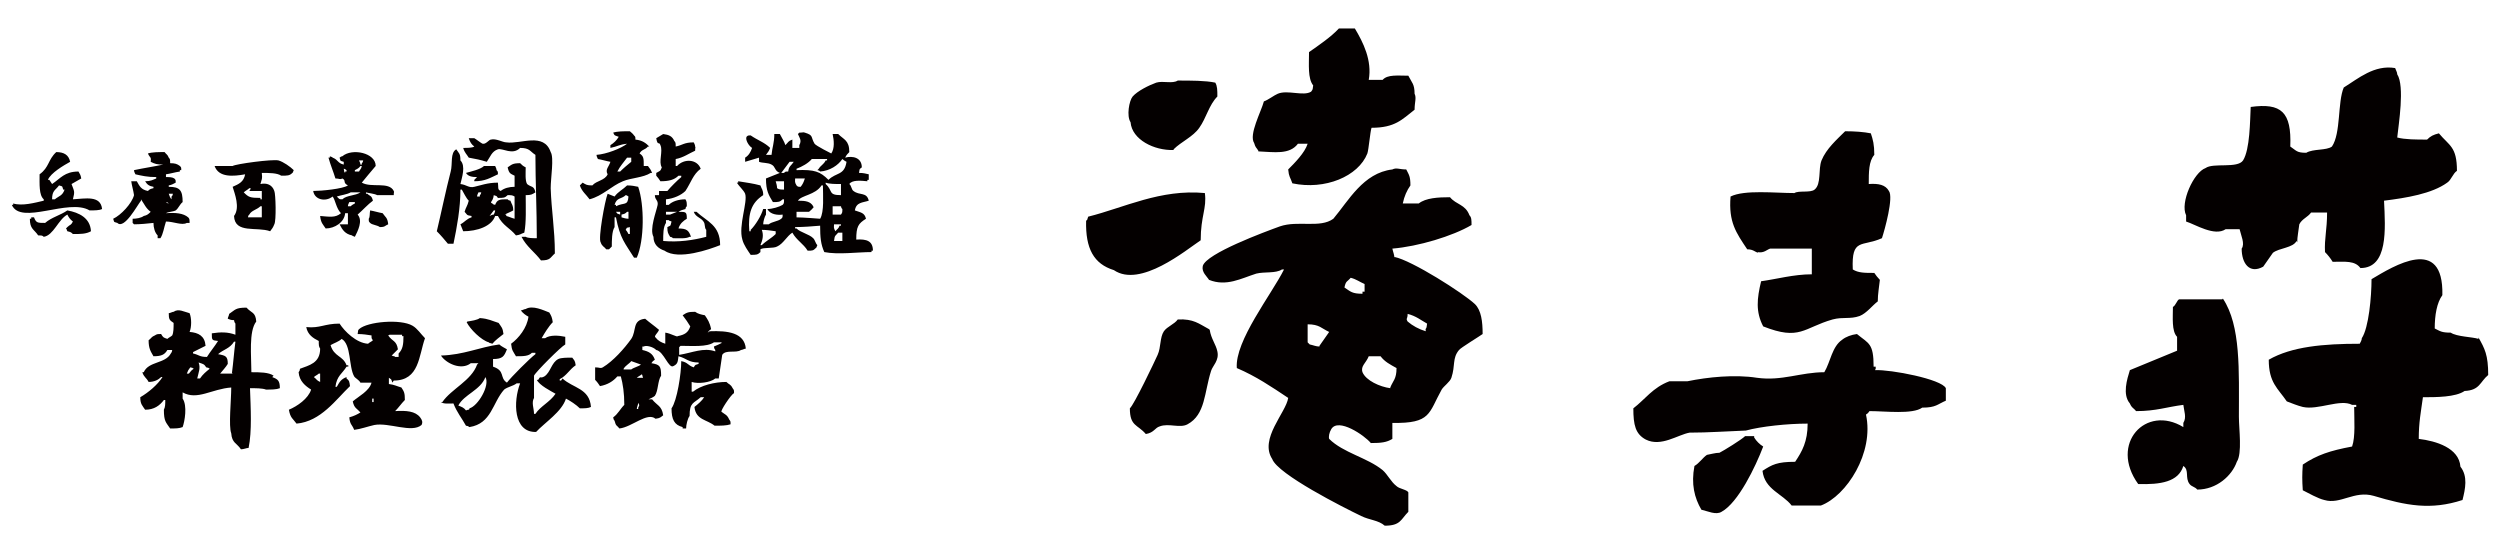
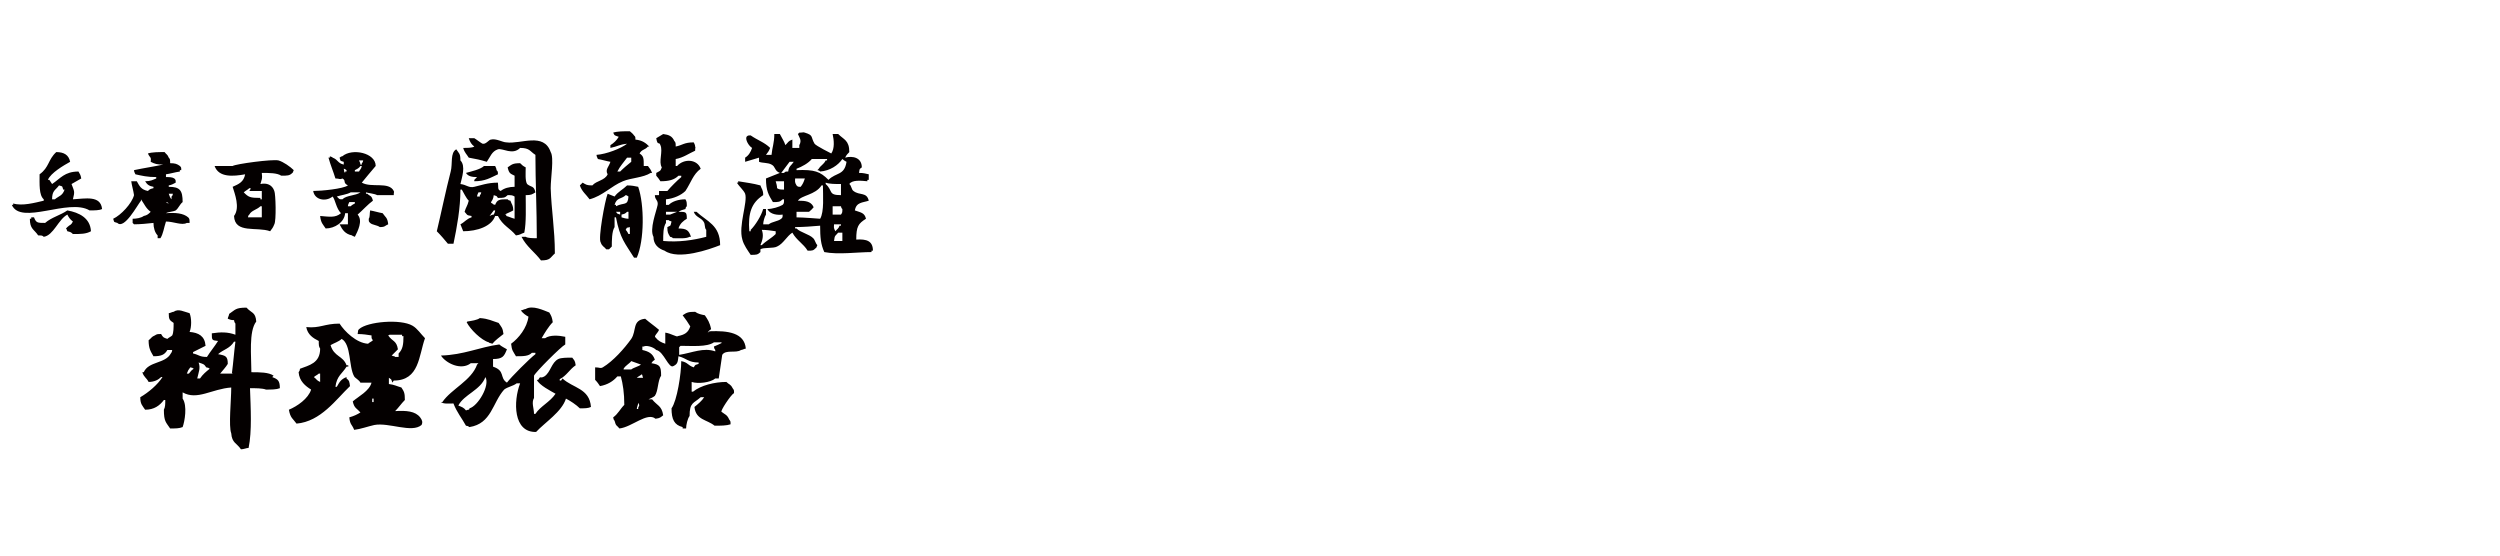
<svg xmlns="http://www.w3.org/2000/svg" width="360" height="80" version="1.1" viewBox="0 0 360 80">
  <defs>
    <style>
      .st0 {
        fill: #040000;
      }

      .st1 {
        fill: #002d00;
      }

      .st2 {
        display: none;
      }

      .st3 {
        fill: none;
        stroke: #000;
        stroke-width: .3px;
      }
    </style>
  </defs>
  <g id="bg" class="st2">
    <rect class="st1" x="-133.5" y="-77" width="627" height="234" />
  </g>
  <g id="text">
    <g>
      <g id="_パス_1" data-name="パス_1">
-         <path class="st0" d="M181.2,21.8c2.3.1,4.5.5,5.7-1.1h1.4c-.4,1.3-1.9,2.8-2.8,3.7.1,1.1.3,1.1.6,2,4.7,1,9.5-1,10.8-4.3.2-.6.4-3.1.6-3.7,3.4,0,4.4-1.2,6.2-2.6,0-1.1.3-1.7,0-2.3,0-1.4-.4-1.6-.9-2.6-1.5,0-3-.2-3.7.6h-2c.5-2.8-.8-5.4-2-7.4h-2.3c-1.1,1.2-3,2.5-4.3,3.4,0,1.8-.2,3.8.6,4.8-.1.6,0,.5-.3.9-1.1.7-3.4-.3-4.8.3-.5.2-1.4.9-2,1.1-.4,1.5-2.2,4.8-1.4,6,.2.7.3.6.6,1.1ZM330.8,34.9c0-.8.2-1.7.3-2.6.4-.8,1.2-1,1.7-1.7h2.3c0,2.5-.4,3.7-.3,5.7.4.4.8.9,1.1,1.4,1.8,0,3.2-.2,4,.9,4,0,3.6-5.6,3.4-9.7,3.2-.4,6.9-1,9.1-2.6.6-.4.8-1.3,1.4-1.7,0-3.5-1.1-3.6-2.6-5.4-.8.2-1.2.4-1.7.9-1.5,0-3.2,0-4.3-.3.2-1.9,1.1-7.4,0-9.1,0-.3-.2-.6-.3-.9-3-.5-5.3,1.5-7.4,2.8-.9,2.1-.4,6.6-1.7,8.5-.8.6-2.7.3-3.7.9-1.4,0-1.4-.3-2.3-.9.2-5-1.3-6.3-5.7-5.7-.1,2-.1,6.1-1.1,7.7-.8,1.2-4.3.3-5.4,1.1-1.7.6-3.7,5-2.8,6.8v.9c1.3.4,4.1,2.2,5.7,1.1h2c.2.9.8,2.1.3,2.8,0,2.1,1.1,3.7,3.1,2.6.5-.7.9-1.3,1.4-2,.9-.7,2.9-.7,3.4-1.7ZM169,21.5c1.1-1.1,2.8-1.8,3.7-3.1,1-1.4,1.4-3.3,2.6-4.5,0-.9,0-1.5-.3-2-1.4-.3-3.5-.3-5.4-.3-.8.5-2.1,0-3.1.3-1.1.4-2.7,1.2-3.4,2-.5.6-.9,2.8-.3,3.7.2,2.5,3.4,4.1,6.2,4ZM253.1,36.3c.9.2,1.4-.4,1.8-.5h6v3.7c-2.6,0-5.1.7-7.3,1-.6,2.5-.8,4.4.3,6.5,5.3,2.1,5.8.2,10-1,1.5-.4,2.5,0,3.9-.5,1-.4,1.8-1.5,2.6-2.1,0-1.1.2-2.1.3-3.1-.3-.3-.6-.7-.8-1-1.4,0-2.3,0-3.1-.5-.2-4.6,1.3-3.2,4.2-4.5.4-1.2,1.7-5.9,1-6.8-.5-.9-1.5-1.1-2.9-1,0-1.7,0-3.3.8-4.2,0-1.5-.2-2.2-.5-3.1-1-.2-2.3-.3-3.7-.3-1.2,1.2-2.7,2.5-3.4,4.2-.5,1.3,0,3.4-1,4.2-.6.5-2.3.1-2.9.5-2.8,0-7.2-.5-9.2.5-.3,3.7.8,5.2,2.4,7.6.9,0,1.1.4,1.6.5ZM200.8,37.2c0-.5-.2-.9-.3-1.4,3.7-.3,8.7-1.8,11.4-3.4,0-.7,0-1.1-.3-1.4-.6-1.6-1.9-1.5-2.8-2.6-1.7,0-3.5.1-4.5.9h-2.3c.2-1,.6-1.9,1.1-2.6,0-1.3-.2-1.5-.6-2.3-1,0-1.4-.3-2,0-4.2.5-6.3,4.5-8.5,7.1-1.9,1.4-5.1.2-7.7,1.1-2.2.8-10.6,3.9-11.1,5.7-.2.9.6,1.5.9,2,2.5,1,4.6-.2,6.8-.9,1.2-.3,2.8,0,3.7-.6h.3c-1.8,3.6-7.1,10.3-6.8,14.2,2.8,1.2,5,2.7,7.4,4.3-.3,2.1-4.2,5.9-2.3,8.8.8,2.2,10.3,7,12.8,8.2,1.2.6,2.5.6,3.4,1.4,2.3,0,2.3-.9,3.4-2v-2.8c-.2-.4-1.3-.5-1.7-.9-.8-.6-1.3-1.7-2-2.3-2.2-1.8-5.7-2.5-7.7-4.5-.1-.3,0-.9.3-1.4,1-1.7,4.8.9,5.7,2,1.5,0,2.3-.1,3.1-.6v-2.3c5.6.1,5.2-1.4,7.1-4.8.3-.5,1.2-1.1,1.4-1.7.6-1.8.1-2.8,1.1-4,.2-.3,3-2,3.4-2.3,0-1.8-.2-3.4-1.1-4.3-1.7-1.6-9.1-6.3-11.6-6.8ZM190,49.9c-.5,0-.9-.2-1.4-.3-.3-.3,0,0-.3-.3v-2.6c1.7,0,2,.6,3.1,1.1-.5.7-.9,1.3-1.4,2ZM194.5,40c.8.2,1.3.6,2,.9,0,.9,0,.4,0,1.1h-.3v.3c-1.5,0-1.7-.3-2.6-.9.2-1,.4-.8.9-1.4ZM200.2,55.9c-1.5-.2-3.5-1.1-4-2.3-.3-.9.5-1.3.9-2.3h1.7c.6.8,1.4,1.2,2.3,1.7,0,1.6-.5,1.8-.9,2.8ZM205.3,47.4v.3c-1-.3-1.9-.8-2.6-1.4-.3-.5,0-.3,0-1.1,1.2.3,1.9.9,2.8,1.4-.1.6,0,.5-.3.9ZM172.9,34.6c0-3.5.9-4.6.6-6.8-6.4-.6-11.6,2.1-16.8,3.4-.2.5,0,.3-.3.6-.1,4,1.1,6.2,4,7.1,3.8,2.6,10.4-2.9,12.5-4.3ZM356.9,48.8c-.9-.3-3.1-.3-4-.9-1.3,0-1.5-.2-2.3-.6,0-1.9.3-3.7,1.1-4.8.2-8.7-7-4.2-10.2-2.3,0,2.5-.4,7-1.4,8.5,0,.3-.2.6-.3.8-5.2,0-9.8.4-13.1,2.3,0,3.3,1.3,4.1,2.6,6,.8.3,1.5.6,2.3.8,2.2.5,5.4-1.2,7.1-.3h.6v.3h-.3c0,1.8.2,4.3-.3,5.7-3.2.6-5,1.2-7.1,2.6-.1,1.5-.1,2.2,0,3.7.8.4,2.2,1.2,3.1,1.4,2.3.7,4.3-1.4,7.1-.6,4.7,1.4,8.2,2.1,12.8.6.4-1.6.8-3.4-.3-4.8-.2-2.7-3.5-3.7-6-4,0-2.4.3-3.8.6-6,1.9,0,4.7,0,6-.9,2.2-.1,2.2-1.3,3.4-2.3,0-2.9-.5-3.8-1.4-5.4ZM320,43.1h-6.2c-.3.1-.5.9-.9,1.1,0,1.5-.2,3.5.6,4.3v2l-6.8,2.8c-.4,1.3-1.1,3.5,0,4.8.3.7.5.6.9,1.1,2.9,0,4.4-.6,6.8-.9.1.9.5,1.8,0,2.6v.6c-5.4-3.3-10.7,2.4-6.5,8.2,3.2.1,5.8-.3,6.5-2.6.9.6.2,1.7.9,2.6.3.4.8.4,1.1.8,2.8,0,5-2,5.7-4,.8-1.2.3-4.7.3-6.5,0-6.6.3-13.1-2.3-17ZM174.1,47.4c-1.5-.8-2.2-1.5-4.5-1.4-.5.7-1.5,1-2,1.7-.6.9-.4,2.3-.9,3.4-.4.9-3.4,7.2-4,7.7,0,2.6,1.1,2.3,2.3,3.7,1.2-.2,1.3-.9,2-1.1,1.3-.5,2.9.3,4-.3,2.6-1.4,2.4-4.6,3.4-7.7.2-.7,1.2-1.5.9-2.8-.2-1-.9-1.8-1.1-3.1ZM270.1,53.1v-.3h-.3c0-3.4-.7-3.3-2.4-4.7-.8.1-1.6.4-2.1.8-1.5,1-1.7,3.2-2.6,4.7-3.4,0-6.1,1.3-9.7.8-3.2-.5-7.1-.1-10,.5h-2.6c-2.4.9-3.5,2.6-5.2,3.9,0,2.4.3,3.7,1.8,4.5,2.2,1.1,4.6-.7,6.3-1,2.7,0,5.4-.2,8.1-.3,2.2-.6,6-1,8.9-1,0,2.6-.8,4-1.8,5.5-2.6,0-3.3.4-4.7,1.3.3,2.7,2.9,3.3,4.2,5h4.2c3.7-1.4,7.7-7.6,6.5-13.1.3-.2.3-.2.5-.5,2.3,0,6.2.5,7.6-.5,2,0,2.2-.5,3.4-1v-1.8c-.6-1.3-7.9-2.7-10.2-2.6ZM252.6,62.8h-1.3c-.5.5-3.1,2.1-3.7,2.4-.6,0-1.2.2-1.8.3-.6.4-1.1,1.2-1.8,1.6-.5,2.6,0,4.6,1,6.3.9.2,2.1.8,2.9.3,2.4-1.3,4.9-6.5,6-9.4-.5-.3-1-.8-1.3-1.3Z" />
-       </g>
+         </g>
      <path class="st0" d="M47.9,28.3c.4.5.5,1.7,1.2,2.4-.8.7-1.7.5-3,.4.1,1,.4,1.2.8,1.8,1.3,0,2.7-.9,2.8-2.2h.4v1.6h-1.2c.4.8.8,1.4,1.8,1.6.2.2,0,0,.4.2.4-.8,1.2-2.3.4-3.2.7-.6,1.5-1.5,2.2-2-.2-.8-.4-.6-.8-1h-.2v-.2c.3.1,1.3.2,1.6.4h2.4c0-.6.1-.3,0-.6-.7-1.4-3.2-.4-4.6-1.2,0,0,1.8-2.2,2-2.4,0-1.9-3.4-2.6-4.8-1.4-.1,0-.3.1-.4.2.2.6,0,.4.6.6v.4c-.9-.2-.8-.7-1.6-1-.2-.2,0,0-.4-.2v.2h-.2c.3,1.1.7,2,1,3,.6,0,.6.2,1,0,.6.3,0,.6.8,1-.7.5-3.8.8-5,.8.2,1.3,1.8,1.6,2.8.8ZM49.9,24.7h-.2v.2c-.2-.2-.1-.2-.2-.6.1,0,.3.1.4.2v.2ZM51.1,29.3c-.2.1-.4.2-.6.4h-.4c0-.2.1-.4.2-.6h.8v.2ZM52.3,23.1c-.1.3,0,.2-.2.4v.2h-.2c0-.2-.1-.4-.2-.6h.6ZM51.1,24.5c.4-.2.6-.3.8-.6h.2c-.1.5-.2.4-.4.8h-.6v-.2ZM50.5,27.7h1.4c-.7.5-2,.4-2.6,1-.4,0-.4,0-.6-.2-.2-.2,0,0-.2-.2.6-.2,1.5-.3,2-.6ZM68.3,25.9v.2c1.6,0,2.3-.5,3.4-1,0-.4,0-.4-.2-.6,0-.2-.1-.4-.2-.6h-1.6c-.5.5-1.9.8-2.6,1,.3.5.9.6,1.6.6-.2.2-.2.2-.4.4ZM70.1,23.3c.5-.7.7-1.5,1.6-1.8.7-.2,2.1.9,3.2-.2,1.4,0,1.4.5,2.2,1,0,3.7.2,8,.2,12-.6,0-1.3,0-1.6-.2h-.6c.7,1.4,1.9,2.2,2.8,3.4,1.4,0,1.3-.4,2-1,0-3.5-.5-6.2-.6-9.4,0-1.5.5-4.4,0-5.2-1-2.9-4.3-1.1-6.4-1.4-.5,0-1.5-.6-2.2-.4-.3,0-.7.7-1.2.6-.1,0-1-.7-1.2-.8h-.8c.2.6.4.9.8,1.2-.3.2-1,.2-1.6.2.2.7.5.9.8,1.4,1.1.2,1.6.3,2.6.6ZM94.1,34.1c0,1.1.7,1.7,1.6,2,2,1.4,6.5-.2,8-.8,0-2.9-1.9-3.4-3.4-4.8h-.4c.3.8,1,.8,1.4,1.4.3.4.1.9.4,1.2v1c-1.9.5-4,.8-6.2.6,0-1,0-2,.4-2.6v-.4h.4c.2.2,0,0,.4.2-.2.7,0,.5-.6.8,0,.8.1.9.4,1.4.3.1.2,0,.4.2.8,0,1.9.1,2.4-.2h.2c-.3-.9-.6-1.2-1.8-1.2.2-.7.7-1.1,1.2-1.4,0-1-.1-1-1.2-1,.3-.2.6-.3,1-.4.1-.3,0-.2.2-.4,0-.5,0-.7-.2-1-1,0-1.9.3-2.4.8h-.4v-.8c1.1-.1,2.2-.6,2.8-1.2.8-1.2,1.1-2.4,2.2-3.2-.5-1.4-2.4-1.5-3.4-.4h-.2v-1c1.1-.2,1.9-.8,2.8-1.2,0-.6.1-.3,0-.6,0-.2-.1-.4-.2-.6-1.4,0-1.6.4-2.6.6,0-.5,0-.6-.2-.8-.3-.7-.8-.9-1.6-1-.3.2-.7.4-1,.6.2,1.2.4.4.6,1,.4.9-.3,2.4.2,3.2-.2.6-.3.5-.8.8v.4c.2.2.4.5.6.8,1.2,0,2-.2,2.6-.8h.4v.2c-.6.5-1.5,1.4-2,2h-1.2v.6h-.6c0,.7.5.7.4,1.4-.2,1-1.2,3.5-.6,4.6ZM95.9,30.5h1.6c-.2.1-.8.3-1,.4h-.6v-.4ZM53.1,31.5c0,.4,0,.4.2.6.3.3,1,.3,1.4.6.8,0,.7-.2,1.2-.4-.1-1-.4-1-.8-1.6-.6-.1-1.2-.3-1.8-.4-.1.5,0,.9-.2,1.2ZM123.3,34.5c0-1.9.3-2.3,1.4-3-.2-.9-.8-.9-1.6-1.2.2-1.2,1.1-1.1,2-1.4-.3-1.3-1.3-.7-2.2-1.4-.3-.2-.3-.8-.6-1,.4-.6,1.6-.5,2.6-.4v-.2h.2v-.8c-.5-.1-.7-.2-1.4-.2.1-.6,0-.5.4-.8,0-1.4-1.3-1.7-2.4-1.4.2-.4.3-.5.6-.8,0-1.7-.8-1.8-1.6-2.6h-.8c.2.9.3,2.1-.2,2.8,0,0-2.2-1.1-2.4-1.4-.6-1-.1-1.2-1.4-1.6-.3-.1-.2,0-.8,0-.2.2,0,0-.2.2.2.5.6.9.2,1.6v.4h-1v-1.2c-.6.2-.6.4-1,.8-.2-.6-.5-1-.8-1.6h-.8c0,1.3-.3,1.9-.4,3h-.8c.3-.4.4-.5.6-1-.8-.8-1.8-1.1-2.8-1.8-.4,0-.4,0-.6.2-.2.4.3,1.3.8,1.6-.2.6-.5,1.1-1,1.4v.6c.7-.2,1.3-.4,2-.6v.6c.5.2,1.3.1,1.8.4.6.3.4.9,1.2,1.2-.7.3-1.3.5-2,.8,0,1.8.4,2.4,1,3.4.8,0,1,0,1.4-.4h.2c0,.5,0,.6-.2.8-.5.3-1.5.6-2.2.6.4.8,1.5.9,2.2.8,0,.4,0,.4-.2.6-.5.4-1.3.4-1.8.8h-.8c0-.4.2-1.1.4-1.4v-.8h-.4c-.3,1-1.1,2.3-1.8,3v.2h-.2c-.2-2.6.3-4.1,2-5.2,0-.8-.2-.8-.4-1.4-1.1-.3-2-.4-3.2-.6v.2h-.2c.3.5,1,1.1,1.2,1.6.4,1.2-1,4.6-.4,6.6.2.8.8,1.6,1.2,2.2.8,0,1,0,1.4-.4v-.4c.4-.3,1.9-.1,2.4-.4.9-.4,1.4-1.5,2.2-2,.6,1.1,1.6,1.6,2.2,2.6.7,0,.8,0,1.2-.4.2-.2,0,0,.2-.4-.3-.3-.3-.7-.6-1-.6-.6-1.8-.8-2.4-1.4h-.2v-.2c1.2,0,2.4-.1,3.6-.2,0,1.7.1,2.7.6,3.8,2,.4,4.8,0,6.8,0v-.2h.2c0-1.4-.9-1.7-2.4-1.6ZM111.7,33.7c-.6.6-1.4,1-2,1.6h-.2c.3-.7.5-1.4.2-2.2.7,0,1.3.1,2,.2v.4ZM112.9,27.3c-.5,0-.7,0-1-.2,0-.3-.1-.7-.2-1h1.2v1.2ZM113.5,24.7c-.4,0-.4,0-.6.2h-.4c.4-.5.8-1.1,1.2-1.6h.6c-.4.6-.7.6-.8,1.4ZM114.5,25.7h1.4c-.2.6-.3.8-.6,1.2-.4,0-.4,0-.6-.2-.3-.5-.2-.6-.2-1ZM118.1,31.5s-2.5-.2-3.4-.2v-.8h1.8c.2-.2.4-.3.6-.6.2-.1,0,0,0-.2-.4-.7-1.1-.8-2.2-.8.5-.8,2.5-.8,3.4-2.2h.2c0,1.4.2,3.8-.4,4.8ZM118.9,26.5v-.2c.5.2,1.4.2,2.2.2v1.6c-1.9,0-1.1-.6-2.2-1.6ZM121.3,34.7h-1.2c.1-.9.2-.7.6-1.2h.6v1.2ZM120.1,32.3h1v.2h-.2c-.2.5-.3.4-.6.8-.3-.5-.2-.6-.2-1ZM121.1,30.9h-1.2v-1.2h1.2c.1.3,0,.2.2.4,0,.5,0,.5-.2.8ZM119.3,25.9c-1.2-1.2-2-1.5-4.6-1.4v-.2c.8-.3,1.7-.8,2.2-1.4h2.2v.2h-.2c-.3.6-.7.7-1,1.2-.2.2,0,0-.2.2.3.1.2,0,.4.2,1.4-.1,2.6-.9,3.2-1.8.3.2.2.2.6.4-.3,2-1.5,1.5-2.6,2.6ZM9.7,30.3c-1,.7-2.3,1-3.2,1.8-1.1,0-1.3,0-1.6-.8h-.4v.2h-.2c0,1.5.6,1.5,1.2,2.4.5,0,.6,0,.8.2,1.4-.2,2.1-2.5,3.4-3.2.2.4.4.7.8,1-.3.6-.4.4-.8.8-.2.2,0,0-.2.2.2.2,0,0,.2.4.4.1.5.1.8.4,1.1,0,1.9,0,2.6-.4-.1-1.9-1.7-2.7-3.4-3ZM88.5,28.3c-.5-.2-.5-.2-1-.4-.4,1-1.4,6.5-1,7,.2.6.5.6.8,1h.4c.2-.2.2-.2.4-.4,0-.8,0-2.2.4-2.8v-1.4h.2c.6,3.1,1.3,3.7,2.6,5.8h.4c1.1-2.5,1.1-7.6.2-10.2-.5-.1-.9-.2-1.6-.2-.6.6-1.3.9-1.8,1.6ZM89.3,30.9c-.5-.2-.3,0-.6-.4h.6v.4ZM90.7,33.7h-.2c-.1-.2-.2-.4-.4-.6.3-.5,0-.2.6-.4v1ZM89.5,31.3v-.4c.4-.1.5-.1.8-.4h.2v1c-.3,0-.7-.1-1-.2ZM88.7,29.7v-.2h-.2c.3-1.1,1-.8,1.6-1.4.1,0,.3.1.4.2-.1,1.4-.6.8-1.8,1.4ZM93.7,24.9h.2c-.2-.5-.3-.6-.6-1h-.6c0-1.1,0-1.4-.6-1.8.3-.6.8-.5,1.2-1h.2c-.5-.5-1-.9-2-1,0-.4,0-.4-.2-.6-.2-.3-.4-.4-.6-.6-.9,0-1.8,0-2.4.2.2.5.3.4.8.6-.3.5-.7.9-1.2,1.2v.4c1-.2,1.3-.5,2.4-.6-.9.7-3,1.5-4.4,1.6,0,.2.1.4.2.6.6.1,1.2.3,1.8.4-.2.7-.8,1.1-.4,1.8-.4.9-1.6.9-2.2,1.6-.8,0-.9-.1-1.4-.4-.2.2-.2.2-.4.4.3.9.9,1.3,1.4,2,1.9-.5,3.1-1.9,4.8-2.6,1.2-.5,2.9-.5,4-1.2ZM88.9,24.7c.4-.8.9-1.3,1.4-2h.6v.6c-.5.4-1.1.9-1.6,1.4h-.4ZM42.3,24.5c-.5-.5-1.5-1.2-2.2-1.4-.9-.2-6.1.5-6.6.8h-2.6c.6,1.7,2.7,1.5,4.4,1.2-.2,1.1-.9,1.4-1.8,1.8.3,1,1.1,3,.2,4.2.1,2.6,3.3,1.5,5.2,2.2.3-.4.4-.5.6-1,.3-.5.2-4.4,0-4.8-.3-.9-1.1-1.2-2-1,.2-.8.3-.6.2-1.6,1.1,0,2.2,0,2.8.4.9,0,1.2,0,1.6-.4.2-.2,0,0,.2-.4ZM37.7,31.3h-2c.1-.3,0-.2.2-.4.3-.6,1.1-.7,1.6-1.2h.2v1.6ZM37.7,27.5v1.2h-.2v-.2c-1.5,0-1.7-.1-2.4-.8.2-.2.6-.4.8-.6h.2c0,.1-.1.3-.2.4h1.8ZM65.3,35.1c.5-2.4,1-5.1,1-7.8h.2c.3.5.6,1.2,1,1.6-.2.8-.4.9-.6,1.6.4.4.2.5,1,.6v.2c-.7.2-1,.7-1.6,1,.2.5.2.5.4,1,2,0,4.1-.7,4.6-2.2h.4c.7,1.4,1.7,1.7,2.6,2.8.7-.1.6-.2,1.2-.4.3-1.5.2-3.6.2-5.4.8,0,.9-.1,1.4-.4-.2-1-.6-.7-1.2-1.2-.3-.5-.2-1.6-.2-2.4-.4-.2-.5-.3-.8-.6-1.1,0-1.2.2-1.8.6.2.9.4.9,1,1.2v1.6c-.8,0-1.5.2-2,.6-.5-.2-.3-.5-.4-1.2-1.5,0-2.5.4-3.4.6-.8.2-1.1-.3-2-.4.2-.9.8-2.6,0-3.4,0-1-.2-1-.6-1.6-.9.5-.5,2.1-.8,3.2-.7,2.7-1.4,6.1-2,8.6.6.6,1.1,1.2,1.6,1.8h.8ZM71.1,28.1c.5.2.3,0,.6.4.8,0,1,0,1.4-.4.5,0,.7,0,1,.2v3.2c-.4-.1-.8-.3-1.2-.4v-.2h-.2c.3-.2.9-.4,1.2-.6,0-.8-.2-.8-.4-1.4-.3-.1-.2,0-.4-.2-1.1,0-1.5,0-1.8.8-.3-.1-.2,0-.4-.2-.5-.2.1-.2.2-1.2ZM71.1,30.3h.2c0,.2-.1.4-.2.6-.2,0-.4.1-.6.2.2-.3.4-.5.6-.8ZM68.9,27.7h.4c-.1.3,0,.2-.2.4v.2h-.4c0-.2.1-.4.2-.6ZM22.7,33.9v.4h.4c.4-.6.5-1.5.8-2.4,1.1,0,2.3.6,3,.2h.4c0-.5,0-.6-.2-.8-.7-.6-1.8-.7-3.2-.6.3-.2,1-.2,1.4-.4.4-.3.6-.9,1-1.2,0-1.7-.4-2.2-2-2.2v-.2c.5-.1.6-.2,1-.4,0-.4,0-.4-.2-.6-.3-.2-.7-.2-1.2-.2v-.4c.7-.1,1.3-.3,2-.4v-.2h.2c0-.4,0-.4-.2-.6-.4-.3-.7-.4-1.4-.4,0-.5,0-.6-.2-.8-.2-.5-.3-.4-.6-.8-.9,0-1.8,0-2.4.2.3.7.5.4.4,1.2.6.3.9.4,1.8.4-1.4.3-2.8.5-4.2.8,0,.2.1.4.2.6.9.2,1.7.4,3,.4v.2c-.5.2-.8.4-1.6.4.3.5.6.7,1.2.8v.2c-.4.1-.5.1-.8.4-1-.2-1.2-.7-1.6-1.4h-.8c.1.7.3,1.3.4,2-.3,1.2-1.9,2.9-3,3.4.2.6,0,.4.6.6,1,1,2.9-2.6,3.4-3.2v-.2c.5.7.7,1.3,1.4,1.8-.3.3-.5.5-1,.6-.4.3-1.1.4-1.6.4v.6c.2.2,0,0,.2.2.9,0,1.9-.1,2.8-.2,0,.7.2,1.4.6,1.8ZM24.9,27.9c-.1.3,0,.2-.2.4v.4c-.2-.2-.3-.5-.4-.8h.6ZM24.3,29.3c-.3-.1-.2,0-.4-.2.3.1.2,0,.4.2ZM10.5,28.7c.3-1.2.2-1.1-.2-2.2.5-.3.9-.5,1.4-.8-.1-.6-.2-.6-.4-1-2,0-2.6,1-3.8,1.8l-.4-.6h-.2c.4-1,2.3-2.1,3.2-2.6-.2-1-.9-1.4-2-1.4-1.2,1.1-1,2.2-2.4,3.2,0,1.4-.1,3,.6,3.6v.2c-1.3.3-3.1.8-4.4.4v.2h-.2c1.3,3,8.2-1,11.2.8.7,0,1.4,0,1.8-.2-.2-2-2.4-1.5-4.2-1.4ZM7.9,28.7h-.4c0-1.3.5-1.3,1-2,.6.2.4,0,.6.6h.2c-.3.9-.8.9-1.4,1.4ZM80.8,54.8h-.2v-.2c1-.5,1.4-1.4,2.3-2-.1-.7-.2-.7-.5-1.1-.7,0-1.6,0-2,.2-1,.5-1.1,1.9-2,2.5-.7.4-.5-.2-.9.5h-.2c.4.8,2,1.6,2.7,2-.8,1.2-2.2,1.8-2.9,2.9h-.2c0-.8-.4-1.6,0-2.3v-3.2c.2-.5,3.9-4.2,4.5-4.5v-1.1c-.9-.2-2.2-.3-2.9.2h-.5c.4-.7,1-1.7,1.6-2.3-.1-.7-.2-.9-.5-1.4-.8-.3-2.4-1.1-3.4-.5-.2,0-.5.2-.7.2.3.4.7.7,1.1.9-.2,1.6-1.4,3.1-2.5,3.9.1,1,.3,1.1.7,1.8,1.1,0,1.8,0,2.3-.5h.5v.2c-.8.6-3.5,3.3-4.1,4.1-1.1-.7-.2-1.7-2-2.3v-1.1c1.4,0,1.6-.4,2-1.4-.3-.2-.8-.4-1.1-.7-2.9.4-5.1,1.5-8.4,1.6.7,1.1,2.9,2.2,4.3,1.1h1.1c-.2.2,0,0-.2.2-.8,2.3-3.7,3.5-5,5.4h-.2c.4.3,1.1.2,1.8.2.5,1.3,1.2,2.1,1.8,3.2.4.1.2,0,.5.2,3.2-.5,3.3-3.5,5-5.4.5-.4,1.3-.5,1.8-.9h.5c-1,2.6-1,7.1,2.3,7,1.3-1.4,3.7-2.9,4.3-4.8.6.3,1.5.9,2,1.4.7,0,1.2,0,1.6-.2-.2-2.7-2.6-2.7-4.1-4.1ZM67.6,58.9c-.2.2,0,0-.5.2-.3-.4-.6-.5-1.1-.7.8-1.6,3.2-2.2,3.9-4.1.7,1.2-1.1,4.2-2.3,4.5ZM56.7,54.8c3.7,0,3.6-3.6,4.5-6.1-.6-.6-1.1-1.4-1.8-1.8-1.7-1-6.5-.6-7.7.5-.2.2-.1.2-.2.7.7,0,1.4.1,2,.2,0,.5,0,.4.2.7-.2.2-.5.3-.7.5-1.7-.1-3.4-1.8-4.1-2.9-2.2,0-2.8.7-4.8.5.2,1.1,1,1.6,1.8,2,0,.6,0,.8.2,1.1,0,2.1-1.6,2.4-2.9,2.9-.1.4,0,.2-.2.5.1,1.3,1,2,1.8,2.5-.4,1.3-2,2.4-3.2,2.9.2,1.2.6,1.3,1.1,2,3.5-.3,5.7-3.5,7.7-5.4-.1-.7-.1-.8-.5-1.1v-.2c-.8.3-1,.7-1.4,1.4h-.2c.2-1.6,1-1.9,1.6-2.9,0,0,.5,0,.2-.2h-.2c-.5-1.4-1.8-1.2-2.3-2.9.5-.3,1.2-.5,1.6-.9,1.4.8,1,4,1.8,5.4.2.3.7.5.9.9h1.6c-.3,1.2-1.9,2-2.7,2.7.2,1,.6,1,1.1,1.6-.5.3-.9.5-1.6.7.1,1.1.4,1,.7,1.8.9-.1,2-.5,2.9-.7,2.1-.4,5.4,1.2,6.8,0,.2-.4.1-.7-.2-1.1-.7-.9-2-1-3.6-.9.5-.5.9-1.1,1.4-1.6,0-1-.1-1.2-.5-1.8-.7-.2-1-.4-1.8-.5v-.9c.4.3.3.1.5.7ZM46.1,55c-.5-.2-.5-.4-.9-.7.2-.2.5-.3.7-.5h.2v1.1ZM53.8,57.9h-.2v-.5h.2v.5ZM56.1,48.2h1.8v.2h.2c0,1.2-.1,1.9-.7,2.5v.5h-.5c-.2-.2,0,0-.5-.2.3-.3.6-.6.9-.9-.2-1.3-.8-1.1-1.4-2ZM67.2,46.4c.5,1,2.1,2.6,3.2,2.9.2.2,0,0,.5.2.4-.5,1.1-1,1.6-1.4-.1-.9-.3-1-.7-1.6-1-.3-1.4-.6-2.7-.7-.4.3-1.2.4-1.8.5ZM101.9,47.9c.2-.3.2-.3.5-.5-.2-1-.5-1.4-.9-2-.5-.1-1-.2-1.4-.5-1,0-1.2.1-1.8.5.4.5.8,1.1,1.1,1.6-.3.9-.8,1.2-1.8,1.4-.1.2-1-.4-1.8-.5v1.6c-.6-.2-1-.4-1.4-.9-.3-.2.3-.6.5-1.1-.7-.6-1.3-1-2-1.6-1.9.2-1.2,1.7-2,2.9-1,1.4-2.6,3.2-4.1,4.1-.4.2-.4,0-1.1,0v1.8c.3.3.5.6.7.9,1.1-.2,1.9-.7,2.5-1.4h.5c.3,1.1.5,2.4.5,4.1-.6.6-.9,1.3-1.6,1.8.1.4,0,.2.2.5.2.8.3.6.7,1.1,1.8-.2,4-2.4,5.2-1.4.7-.1.7-.2,1.1-.5-.2-1.4-.9-1.4-1.6-2.3h-.5c.2-.1.7-.3.9-.5.5-.7.4-2.2.9-2.9,0-1.4-.2-1.6-1.4-1.8.2-.3.2-.3.5-.5-.3-.9-.9-1.2-1.8-1.4v-.5h.2c.3-.2,1.3,0,1.8.5,1.1.2,1.8,2.8,2.5,2.3.6-.3.6-.6.7-1.4,1.2.3,1.4.9,2.9.9v.2c-.5.2-.4,0-.7.5-.9-.3-.8-.7-1.8-.9,0,1.8-.6,5.7-1.4,6.8,0,1.6.4,2.4,1.6,2.7v.2h.5c0-.5.2-1.4.5-1.8,0-2,.6-1.8,1.6-2.7h.5c-.3.5-.9,1-1.4,1.4.2,1.9,1.8,1.8,2.9,2.7.9,0,1.7,0,2.3-.2,0-.5,0-.4-.2-.7-.3-.7-.6-.7-1.1-1.1-.2-.1,1.3-2.4,1.8-2.7,0-.5,0-.4-.2-.7-.3-.6-.5-.5-.9-.9-1.7,0-3.7.5-4.8,1.4h-.2v-1.4c.9.3,2.7.1,3.4-.5h.5c.1-.6.5-3.4.5-3.4.5-.8,2-.2,2.7-.7.2,0,.5-.2.7-.2-.2-2.3-2.6-2.6-5.2-2.5ZM89.8,53.1c.3-.5.8-.7,1.1-1.1.5.2.9.3,1.4.5-.4.3-1,.4-1.4.7h-1.1ZM91.9,58.7v.2h-.2c0-.3.2-.6.2-.9.2.4.2.3,0,.7ZM92.6,54.4h-.9c.2-.2.5-.3.7-.5.2.2,0,0,.2.5ZM103.9,49.4c-.4.2-.6.3-1.1.5.1.4,0,.2.2.5v.2c-1.7-.6-3.3.2-5.2.5v-1.1c.2-.2,0,0,.2-.2,1.6,0,3.8.2,4.8-.5h1.1v.2ZM39.4,54.1c-.7-.5-2-.5-3.2-.5,0-2.3-.4-5.9.7-7.3-.1-1.4-.7-1.2-1.4-2-1.6,0-1.6.3-2.5.9,0,.2-.2.5-.2.7.3.1.4.2.9.2.1.4,0,.2.2.5v1.6c-1.1-.4-2.1-.4-3.4-.2,0,1,0,1,.9,1.1-.5.8-1.1,1.5-1.6,2.3-1.1,0-1.1-.3-2-.5v-.2c.6-.3,1.2-.6,1.8-.9-.1-1.4-1-1.9-2.3-2,.3-.7.3-2,0-2.7-.8-.2-1.6-.7-2.3-.2-.2,0-.5.2-.7.2,0,.9.1,1,.7,1.4,0,.7,0,1.4-.2,1.8-.2.2-.5.3-.7.5-.6-.2-.6-.2-.9-.7-.5,0-.6,0-.9.2-.5.2-.5.4-.9.7,0,1.2.3,1.6.7,2.3,1.1,0,1.6-.2,2-.9h.7c-.1.4,0,.2-.2.5-.8,1.5-3.2,1.1-3.9,2.7h-.2c.2.7.6.8.9,1.4.8,0,1.4-.3,1.8-.7h.2c-.7,1.1-2,2.2-3.2,2.9,0,1,.3,1.2.7,1.8,1.3,0,2.1-.6,2.7-1.4h.2c0,.6,0,1-.2,1.4,0,1.7.3,1.8.9,2.7.8,0,1.3,0,1.8-.2.3-.8.7-3.1,0-4.1v-.9c2.1,1.2,4.2-.5,7-.7,0,1.8-.4,5.6,0,6.6.1,1.4.8,1.4,1.4,2.3.4,0,.8-.2,1.1-.2.5-2.4.3-5.8.2-8.6.8,0,1.8,0,2.3.2.8,0,1.5,0,2-.2,0-1.1-.3-1.3-1.1-1.6ZM27.1,53.8h-.2c.2-.5.2-.5.5-.9.4.1.2,0,.5.2-.3.2-.4.3-.7.7ZM28.9,54.5h-.5c.2-.9.5-1.5.2-2.3.6.2.8.2,1.1.7.4.1.2,0,.5.2-.5.4-1,.8-1.4,1.4ZM33.5,53.8h-1.8c.4-.5.8-.9,1.1-1.4,0-1.1-.3-1.2-1.4-1.4.8-.7,1.7-.8,2.3-1.8h.2c-.2,1.5-.3,3-.5,4.5Z" />
    </g>
  </g>
  <g id="trim">
    <g>
      <g>
        <polyline class="st3" points="-34 80 -8.5 80 -8.5 114" />
        <polyline class="st3" points="0 114 0 88.5 -34 88.5" />
      </g>
      <g>
        <polyline class="st3" points="-34 0 -8.5 0 -8.5 -34" />
        <polyline class="st3" points="0 -34 0 -8.5 -34 -8.5" />
      </g>
      <g>
        <polyline class="st3" points="394 0 368.5 0 368.5 -34" />
        <polyline class="st3" points="360 -34 360 -8.5 394 -8.5" />
      </g>
      <g>
-         <polyline class="st3" points="394 80 368.5 80 368.5 114" />
        <polyline class="st3" points="360 114 360 88.5 394 88.5" />
      </g>
      <g>
        <line class="st3" x1="-36" y1="40" x2="-12" y2="40" />
        <line class="st3" x1="-18" y1="4" x2="-18" y2="76" />
      </g>
      <g>
        <line class="st3" x1="396" y1="40" x2="372" y2="40" />
        <line class="st3" x1="378" y1="76" x2="378" y2="4" />
      </g>
      <g>
        <line class="st3" x1="144" y1="-18" x2="216" y2="-18" />
        <line class="st3" x1="180" y1="-36" x2="180" y2="-12" />
      </g>
      <g>
        <line class="st3" x1="216" y1="98" x2="144" y2="98" />
        <line class="st3" x1="180" y1="116" x2="180" y2="92" />
      </g>
    </g>
  </g>
</svg>